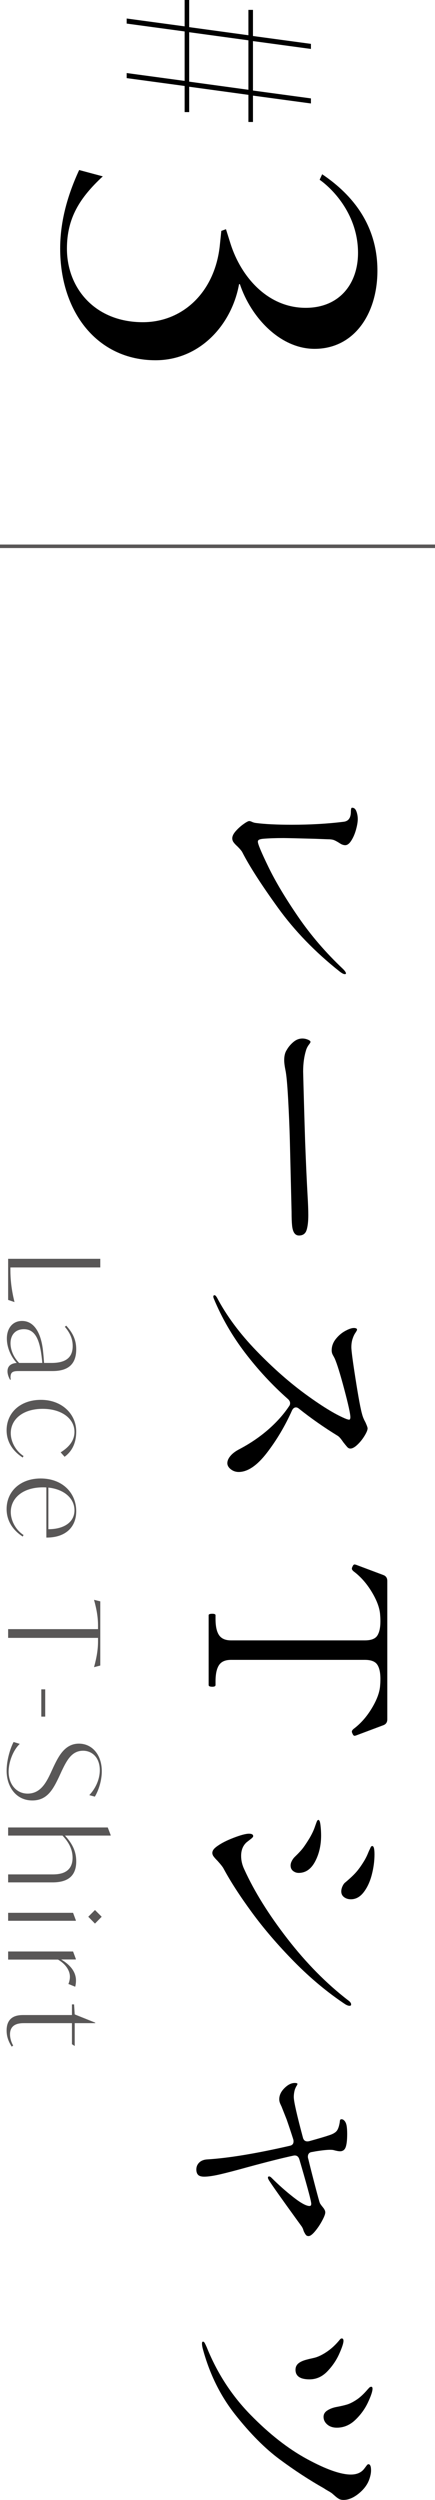
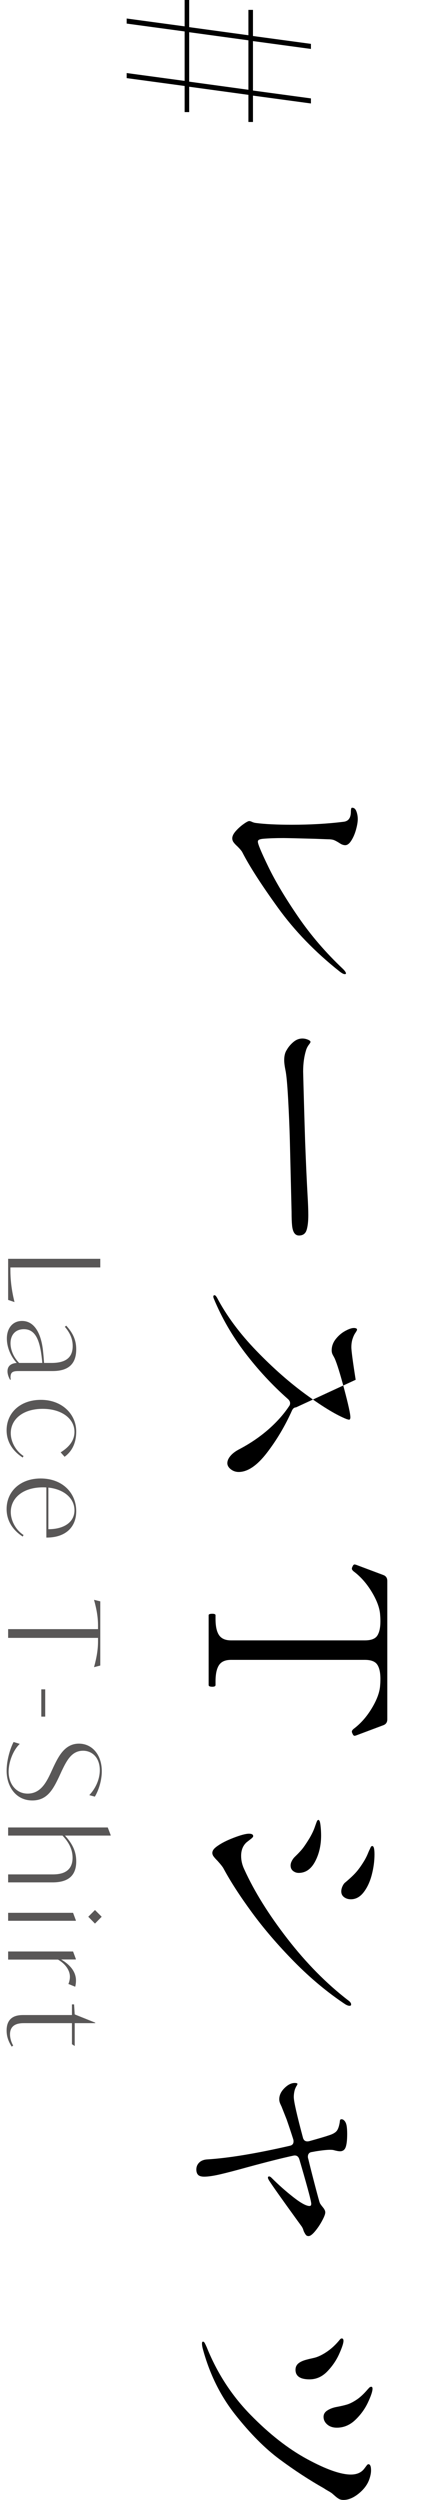
<svg xmlns="http://www.w3.org/2000/svg" id="_イヤー_2" viewBox="0 0 61.864 354.818">
  <defs>
    <style>.cls-1{fill:#595757;}.cls-2{fill:none;stroke:#595757;stroke-miterlimit:10;stroke-width:.5px;}</style>
  </defs>
  <g id="_イヤー_1-2">
    <g>
      <g>
        <g>
          <path d="M33.522,117.966c.326-.373,.694-.706,1.102-.997,.408-.292,.683-.438,.823-.438,.093,0,.228,.04,.402,.122s.368,.135,.578,.158c1.26,.163,2.951,.245,5.074,.245,2.66,0,5.109-.141,7.349-.42,.7-.07,1.05-.549,1.05-1.436,0-.14,.012-.269,.035-.385,.023-.117,.07-.175,.14-.175,.28,0,.484,.175,.613,.524,.128,.351,.192,.712,.192,1.085,0,.396-.082,.893-.245,1.487-.164,.596-.385,1.114-.665,1.558-.28,.443-.572,.665-.875,.665-.257,0-.537-.105-.84-.315-.257-.163-.49-.292-.7-.385-.21-.094-.514-.14-.91-.14l-1.855-.07c-2.59-.069-4.083-.104-4.479-.104-1.12,0-2.088,.035-2.905,.104-.233,.023-.414,.064-.542,.123-.128,.058-.192,.157-.192,.297,0,.326,.501,1.522,1.505,3.587,1.003,2.065,2.409,4.415,4.217,7.052,1.808,2.637,3.937,5.109,6.387,7.419,.28,.28,.42,.49,.42,.63,0,.07-.059,.105-.175,.105-.164,0-.408-.129-.735-.385-3.477-2.753-6.399-5.77-8.767-9.047-2.368-3.278-4.054-5.896-5.057-7.856-.094-.187-.327-.467-.7-.84-.234-.21-.415-.402-.542-.577-.129-.175-.193-.367-.193-.577,0-.304,.163-.643,.49-1.016Z" />
          <path d="M40.766,149.042c.233-.42,.548-.799,.945-1.137,.396-.339,.828-.508,1.295-.508,.256,0,.513,.053,.77,.157,.256,.105,.385,.216,.385,.333,0,.046-.059,.151-.175,.314-.187,.233-.327,.479-.42,.735-.304,.933-.455,1.982-.455,3.149,.023,1.003,.064,2.531,.123,4.584,.058,2.053,.11,3.803,.157,5.25,.117,3.103,.233,5.681,.35,7.733,.07,1.19,.105,2.123,.105,2.8,0,.91-.082,1.622-.245,2.135-.164,.514-.525,.771-1.085,.771-.56,0-.887-.479-.979-1.436-.047-.467-.07-1.108-.07-1.925l-.245-10.148c-.047-1.797-.129-3.75-.245-5.861-.117-2.112-.245-3.482-.385-4.112-.117-.584-.175-1.05-.175-1.399,0-.607,.117-1.085,.35-1.436Z" />
-           <path d="M42.095,199.751c-.233,0-.42,.14-.56,.42-.98,2.192-2.17,4.199-3.57,6.02-1.4,1.819-2.742,2.729-4.024,2.729-.42,0-.793-.129-1.12-.385-.327-.258-.49-.549-.49-.875,0-.327,.146-.665,.438-1.016,.291-.35,.706-.664,1.242-.944,1.517-.794,2.881-1.715,4.095-2.765,1.213-1.05,2.216-2.17,3.01-3.359,.093-.117,.14-.258,.14-.42,0-.21-.105-.409-.315-.596-2.24-1.982-4.275-4.176-6.106-6.579-1.832-2.403-3.307-4.957-4.427-7.663-.047-.117-.07-.21-.07-.28,0-.141,.058-.21,.175-.21,.093,0,.21,.116,.35,.35,1.353,2.566,3.22,5.08,5.599,7.542,2.38,2.461,4.771,4.561,7.174,6.299,2.403,1.737,4.304,2.875,5.704,3.412l.28,.07c.14,0,.21-.117,.21-.351,0-.467-.292-1.797-.875-3.989-.584-2.193-1.039-3.651-1.365-4.375-.047-.093-.128-.244-.245-.454-.117-.21-.175-.433-.175-.665,0-.584,.192-1.12,.577-1.61,.385-.489,.834-.875,1.348-1.154,.513-.28,.921-.42,1.225-.42,.303,0,.455,.081,.455,.245,0,.069-.076,.215-.228,.438-.152,.221-.274,.472-.368,.752-.14,.373-.21,.805-.21,1.295s.204,2.029,.613,4.619c.408,2.59,.717,4.234,.927,4.935,.093,.35,.245,.712,.455,1.085,.21,.467,.315,.758,.315,.875,0,.232-.146,.589-.438,1.067-.292,.478-.63,.897-1.015,1.26-.385,.361-.717,.542-.997,.542-.164,0-.31-.069-.438-.21-.128-.14-.321-.373-.578-.699-.327-.49-.595-.794-.805-.91-1.937-1.19-3.757-2.462-5.459-3.814-.164-.141-.315-.21-.455-.21Z" />
+           <path d="M42.095,199.751c-.233,0-.42,.14-.56,.42-.98,2.192-2.17,4.199-3.57,6.02-1.4,1.819-2.742,2.729-4.024,2.729-.42,0-.793-.129-1.12-.385-.327-.258-.49-.549-.49-.875,0-.327,.146-.665,.438-1.016,.291-.35,.706-.664,1.242-.944,1.517-.794,2.881-1.715,4.095-2.765,1.213-1.05,2.216-2.17,3.01-3.359,.093-.117,.14-.258,.14-.42,0-.21-.105-.409-.315-.596-2.24-1.982-4.275-4.176-6.106-6.579-1.832-2.403-3.307-4.957-4.427-7.663-.047-.117-.07-.21-.07-.28,0-.141,.058-.21,.175-.21,.093,0,.21,.116,.35,.35,1.353,2.566,3.22,5.08,5.599,7.542,2.38,2.461,4.771,4.561,7.174,6.299,2.403,1.737,4.304,2.875,5.704,3.412l.28,.07c.14,0,.21-.117,.21-.351,0-.467-.292-1.797-.875-3.989-.584-2.193-1.039-3.651-1.365-4.375-.047-.093-.128-.244-.245-.454-.117-.21-.175-.433-.175-.665,0-.584,.192-1.12,.577-1.61,.385-.489,.834-.875,1.348-1.154,.513-.28,.921-.42,1.225-.42,.303,0,.455,.081,.455,.245,0,.069-.076,.215-.228,.438-.152,.221-.274,.472-.368,.752-.14,.373-.21,.805-.21,1.295s.204,2.029,.613,4.619Z" />
          <path d="M29.672,229.252c0-.14,.175-.21,.525-.21,.303,0,.455,.07,.455,.21v.525c0,1.05,.169,1.819,.507,2.31,.338,.49,.904,.734,1.697,.734h19.038c.887,0,1.476-.228,1.768-.682,.291-.455,.438-1.126,.438-2.013,0-.35-.012-.642-.035-.875-.047-.957-.438-2.047-1.172-3.271-.735-1.226-1.604-2.211-2.607-2.958-.163-.14-.245-.269-.245-.385,0-.069,.023-.151,.07-.245,.093-.233,.198-.35,.315-.35l.175,.035,3.92,1.47c.373,.14,.56,.42,.56,.84v19.633c0,.42-.187,.7-.56,.84l-3.92,1.47-.175,.035c-.117,0-.222-.117-.315-.351-.047-.093-.07-.175-.07-.244,0-.117,.082-.245,.245-.386,1.003-.746,1.873-1.731,2.607-2.957,.735-1.225,1.125-2.315,1.172-3.271,.023-.21,.035-.502,.035-.875,0-.91-.152-1.587-.455-2.03-.304-.443-.887-.665-1.75-.665h-19.038c-.817,0-1.388,.251-1.715,.753-.327,.501-.49,1.266-.49,2.292v.525c0,.163-.152,.245-.455,.245-.35,0-.525-.082-.525-.245v-9.904Z" />
          <path d="M30.687,262.184c.583-.467,1.4-.904,2.45-1.312,1.05-.409,1.808-.613,2.275-.613,.396,0,.595,.117,.595,.351,0,.093-.105,.222-.315,.385s-.42,.326-.63,.49c-.513,.466-.77,1.107-.77,1.925,0,.652,.151,1.295,.455,1.925,1.423,3.126,3.47,6.409,6.142,9.851,2.671,3.441,5.535,6.34,8.591,8.697,.303,.21,.455,.407,.455,.595,0,.14-.07,.21-.21,.21-.187,0-.409-.082-.665-.245-2.52-1.68-4.929-3.687-7.227-6.02-2.298-2.333-4.299-4.66-6.002-6.981-1.703-2.322-3.044-4.392-4.024-6.212-.117-.233-.409-.606-.875-1.12-.257-.257-.443-.467-.56-.63s-.175-.326-.175-.489c0-.28,.163-.549,.49-.806Zm10.814,1.942c.116-.222,.245-.402,.385-.542,.583-.561,1.003-1.015,1.26-1.365,.257-.35,.548-.793,.875-1.329,.327-.561,.565-1.057,.718-1.487,.151-.433,.25-.706,.297-.823,.07-.187,.151-.279,.245-.279,.14,0,.239,.25,.298,.752,.058,.502,.087,.985,.087,1.452,0,1.4-.286,2.637-.857,3.71-.572,1.072-1.347,1.609-2.327,1.609-.304,0-.572-.093-.805-.279-.233-.188-.35-.443-.35-.771,0-.21,.058-.426,.175-.647Zm7.209,3.587c.117-.257,.256-.443,.42-.56,.723-.606,1.266-1.126,1.627-1.558,.361-.432,.729-.962,1.103-1.592,.187-.327,.344-.647,.472-.963,.128-.314,.228-.53,.297-.647,0-.023,.029-.093,.088-.21,.058-.116,.134-.175,.227-.175,.21,0,.315,.396,.315,1.19,0,.933-.128,1.895-.385,2.887-.257,.991-.642,1.82-1.155,2.484-.514,.665-1.12,.998-1.82,.998-.374,0-.694-.1-.962-.298-.269-.198-.402-.473-.402-.822,0-.233,.058-.479,.175-.735Z" />
          <path d="M45.805,315.202c-.303,.561-.642,1.062-1.015,1.505-.374,.443-.677,.665-.91,.665-.164,0-.292-.059-.385-.175-.093-.117-.198-.304-.315-.56-.07-.28-.187-.525-.35-.735l-.56-.77c-2.217-3.057-3.547-4.935-3.99-5.635-.117-.187-.175-.327-.175-.42,0-.117,.058-.175,.175-.175,.093,0,.21,.07,.35,.21,.98,.979,2.006,1.89,3.08,2.729,1.073,.84,1.843,1.26,2.31,1.26,.163,0,.245-.104,.245-.314s-.175-.951-.525-2.223-.735-2.619-1.155-4.042c-.14-.49-.443-.677-.91-.56-1.517,.326-3.651,.862-6.404,1.609-1.68,.467-2.998,.811-3.954,1.032-.957,.222-1.715,.333-2.275,.333-.42,0-.711-.088-.875-.263-.163-.175-.245-.426-.245-.752,0-.397,.14-.729,.42-.998,.28-.269,.665-.414,1.155-.438,3.009-.187,6.905-.828,11.688-1.925,.373-.069,.56-.279,.56-.63,0-.117-.012-.21-.035-.279-.304-.957-.619-1.902-.945-2.835l-.735-1.854c-.117-.233-.199-.42-.245-.561-.047-.14-.07-.292-.07-.455,0-.56,.245-1.085,.735-1.574,.49-.49,.98-.735,1.47-.735,.256,0,.385,.047,.385,.141,0,.046-.047,.146-.14,.297-.094,.151-.175,.333-.245,.543-.094,.35-.14,.688-.14,1.015,0,.606,.432,2.52,1.295,5.739,.117,.467,.42,.642,.91,.524,1.422-.396,2.368-.677,2.834-.84,.513-.163,.869-.367,1.067-.612,.198-.245,.344-.671,.438-1.277,0-.117,.018-.21,.052-.279,.035-.07,.099-.105,.193-.105,.163,0,.315,.088,.455,.263,.14,.175,.233,.414,.28,.717,.046,.28,.07,.653,.07,1.12,0,.84-.07,1.458-.21,1.855-.14,.396-.409,.595-.805,.595-.21,0-.525-.059-.945-.175-.093-.024-.257-.035-.49-.035-.42,0-1.085,.069-1.995,.21l-.56,.104c-.233,.023-.397,.116-.49,.28-.094,.163-.117,.361-.07,.595l.035,.105c.187,.793,.49,1.994,.91,3.604,.42,1.609,.665,2.496,.735,2.659,.07,.141,.216,.344,.438,.612s.333,.508,.333,.718c0,.232-.152,.63-.455,1.189Z" />
          <path d="M28.867,332.352c.093,0,.175,.063,.245,.192,.07,.128,.128,.245,.175,.35,.047,.105,.082,.181,.105,.228,1.47,3.663,3.546,6.865,6.229,9.606,2.683,2.741,5.372,4.841,8.066,6.299,2.695,1.458,4.765,2.188,6.212,2.188,.816,0,1.435-.257,1.855-.77,.093-.117,.204-.263,.332-.438s.228-.263,.298-.263c.256,0,.385,.292,.385,.875,0,.373-.082,.793-.245,1.26-.257,.746-.758,1.423-1.504,2.03-.747,.605-1.47,.909-2.17,.909-.233,0-.432-.041-.595-.122-.163-.082-.338-.205-.525-.367-.187-.164-.362-.315-.525-.455-.164-.117-.35-.233-.56-.351-.21-.116-.42-.245-.63-.385-2.1-1.189-4.188-2.555-6.265-4.095-2.077-1.539-4.176-3.651-6.299-6.334-2.124-2.683-3.663-5.81-4.62-9.379-.07-.28-.105-.514-.105-.7s.047-.279,.14-.279Zm13.578,3.079c.28-.233,.711-.42,1.295-.56,.07-.023,.367-.094,.892-.21,.525-.117,1.108-.385,1.75-.805,.642-.42,1.23-.945,1.767-1.575,.023-.023,.082-.094,.175-.21,.093-.117,.187-.175,.28-.175,.163,0,.245,.116,.245,.35,0,.327-.205,.945-.612,1.855-.409,.909-.975,1.737-1.697,2.484-.724,.746-1.563,1.12-2.52,1.12-1.33,0-1.995-.455-1.995-1.365,0-.373,.14-.677,.42-.91Zm4.112,6.685c.362-.233,.788-.397,1.277-.49,.63-.117,1.138-.233,1.522-.35,.385-.117,.828-.339,1.33-.665,.501-.327,1.032-.817,1.592-1.47,.023-.023,.087-.094,.192-.21,.105-.117,.215-.175,.333-.175,.116,0,.175,.093,.175,.279,0,.373-.216,1.021-.647,1.942-.432,.922-1.032,1.75-1.802,2.485-.77,.734-1.645,1.102-2.625,1.102-.56,0-1.015-.151-1.365-.454-.35-.304-.525-.665-.525-1.085,0-.374,.18-.678,.542-.91Z" />
        </g>
        <g>
          <path class="cls-1" d="M2.056,184.804l-.9-.306v-5.834H14.263v1.225H1.48v.414c0,1.08,.108,2.593,.576,4.465v.036Z" />
          <path class="cls-1" d="M1.533,195.819h-.108c-.18-.323-.36-.738-.36-1.188,0-.973,.828-1.152,1.314-1.188-.918-.99-1.405-2.305-1.405-3.457,0-1.459,.811-2.503,2.161-2.503,1.71,0,2.683,1.675,2.971,4.123,.072,.648,.126,1.261,.162,1.837h1.062c1.945,0,3.007-.702,3.007-2.396,0-1.008-.36-1.836-1.116-2.736l.198-.162c.9,.99,1.422,1.98,1.422,3.349,0,2.035-1.044,3.098-3.367,3.098H2.866c-.864,0-1.368,0-1.368,.882,0,.126,.018,.234,.036,.342Zm-.036-5.167c0,.918,.414,1.963,1.224,2.791h3.295c-.252-2.755-.756-4.79-2.611-4.79-1.278,0-1.908,.883-1.908,1.999Z" />
          <path class="cls-1" d="M5.819,198.68c2.989,0,5.023,2.017,5.023,4.501,0,1.603-.576,2.791-1.657,3.583l-.558-.63c1.207-.757,1.962-1.675,1.962-2.917,0-1.854-1.8-3.259-4.519-3.259-2.863,0-4.538,1.512-4.538,3.457,0,1.098,.594,2.431,1.819,3.24l-.126,.217c-1.387-.9-2.287-2.197-2.287-3.871,0-2.485,1.944-4.321,4.879-4.321Z" />
          <path class="cls-1" d="M6.593,211.118c-.144-.019-.306-.019-.468-.019-2.917,0-4.592,1.549-4.592,3.511,0,1.099,.594,2.449,1.819,3.26l-.126,.216c-1.422-.918-2.287-2.251-2.287-3.907,0-2.503,1.944-4.339,4.843-4.339,3.043,0,5.06,1.998,5.06,4.645,0,2.359-1.621,3.764-4.25,3.745v-7.111Zm.288,.018v5.906c2.233,0,3.709-1.009,3.709-2.684,0-1.71-1.494-2.988-3.709-3.223Z" />
          <path class="cls-1" d="M13.381,236.625v-.036c.396-1.44,.558-2.557,.558-3.638v-.485H1.155v-1.243H13.939v-.504c0-1.08-.162-2.179-.558-3.619v-.036l.882,.217v9.11l-.882,.234Z" />
          <path class="cls-1" d="M6.431,239.771v3.871h-.558v-3.871h.558Z" />
          <path class="cls-1" d="M1.93,247.241l.882,.27c-.936,.883-1.584,2.558-1.584,3.943,0,1.783,1.098,3.115,2.701,3.115,1.8,0,2.611-1.513,3.259-2.881l.414-.9c.72-1.513,1.621-3.312,3.619-3.312,1.873,0,3.259,1.566,3.259,3.925,0,1.368-.486,2.772-.991,3.601l-.792-.216c.792-.828,1.495-2.124,1.495-3.547,0-1.746-1.062-2.755-2.377-2.755-1.603,0-2.305,1.351-3.025,2.845l-.414,.9c-.828,1.729-1.657,3.313-3.781,3.313-2.323,0-3.655-1.963-3.655-4.214,0-1.458,.486-3.114,.99-4.087Z" />
          <path class="cls-1" d="M7.475,267.169H1.155v-1.134H7.403c.774,0,2.917,0,2.917-2.359,0-1.08-.432-2.106-1.44-3.15H1.155v-1.152H15.326l.414,1.08v.072h-6.5c1.026,1.116,1.603,2.215,1.603,3.655,0,1.962-1.062,2.988-3.367,2.988Z" />
          <path class="cls-1" d="M10.392,271.487l.396,1.062v.072H1.155v-1.134H10.392Zm3.115-.396l.955,.954-.955,.973-.954-.973,.954-.954Z" />
          <path class="cls-1" d="M10.698,281.981l-.973-.396c.145-.324,.216-.721,.216-1.009,0-1.026-.756-1.908-1.692-2.448H1.155v-1.152H10.392l.396,1.062v.071h-2.088c1.278,.757,2.106,1.747,2.106,2.989,0,.306-.036,.594-.108,.882Z" />
          <path class="cls-1" d="M1.659,290.479c-.432-.702-.72-1.387-.72-2.287,0-2.16,1.71-2.196,2.413-2.196h6.878v-1.513h.306l.09,1.423,2.917,1.17v.072h-2.917v3.24l-.396-.252v-2.988H3.46c-.558,0-2.035,0-2.035,1.584,0,.433,.108,.99,.45,1.603l-.216,.145Z" />
        </g>
      </g>
      <g>
        <path d="M35.328,13.462l-8.423-1.151v3.6h-.648v-3.708l-8.243-1.116v-.72l8.243,1.116V4.463l-8.243-1.115v-.721l8.243,1.116V0h.648V3.852l8.423,1.151V1.403h.648v3.708l8.243,1.115v.721l-8.243-1.116v7.02l8.243,1.115v.72l-8.243-1.115v3.743h-.648v-3.852Zm0-.72V5.723l-8.423-1.151v7.019l8.423,1.152Z" />
-         <path d="M11.258,24.132l3.36,.899c-3.3,3.06-5.1,5.939-5.1,10.26,0,5.64,4.02,10.439,10.8,10.439,5.58,0,10.14-4.14,10.919-10.68l.24-2.279,.66-.24,.66,2.1c1.5,4.68,5.28,9.06,10.68,9.06,4.8,0,7.439-3.42,7.439-7.8,0-5.279-3.42-8.939-5.459-10.379l.36-.78c3.66,2.46,7.859,6.66,7.859,13.68,0,6.119-3.3,11.1-8.939,11.1-4.92,0-9.06-4.5-10.62-9.18h-.12c-1.02,5.699-5.52,10.799-11.88,10.799-8.22,0-13.56-6.779-13.56-15.839,0-3.479,.84-7.14,2.7-11.159Z" />
      </g>
-       <line class="cls-2" x1="61.864" y1="77.536" y2="77.536" />
    </g>
  </g>
</svg>